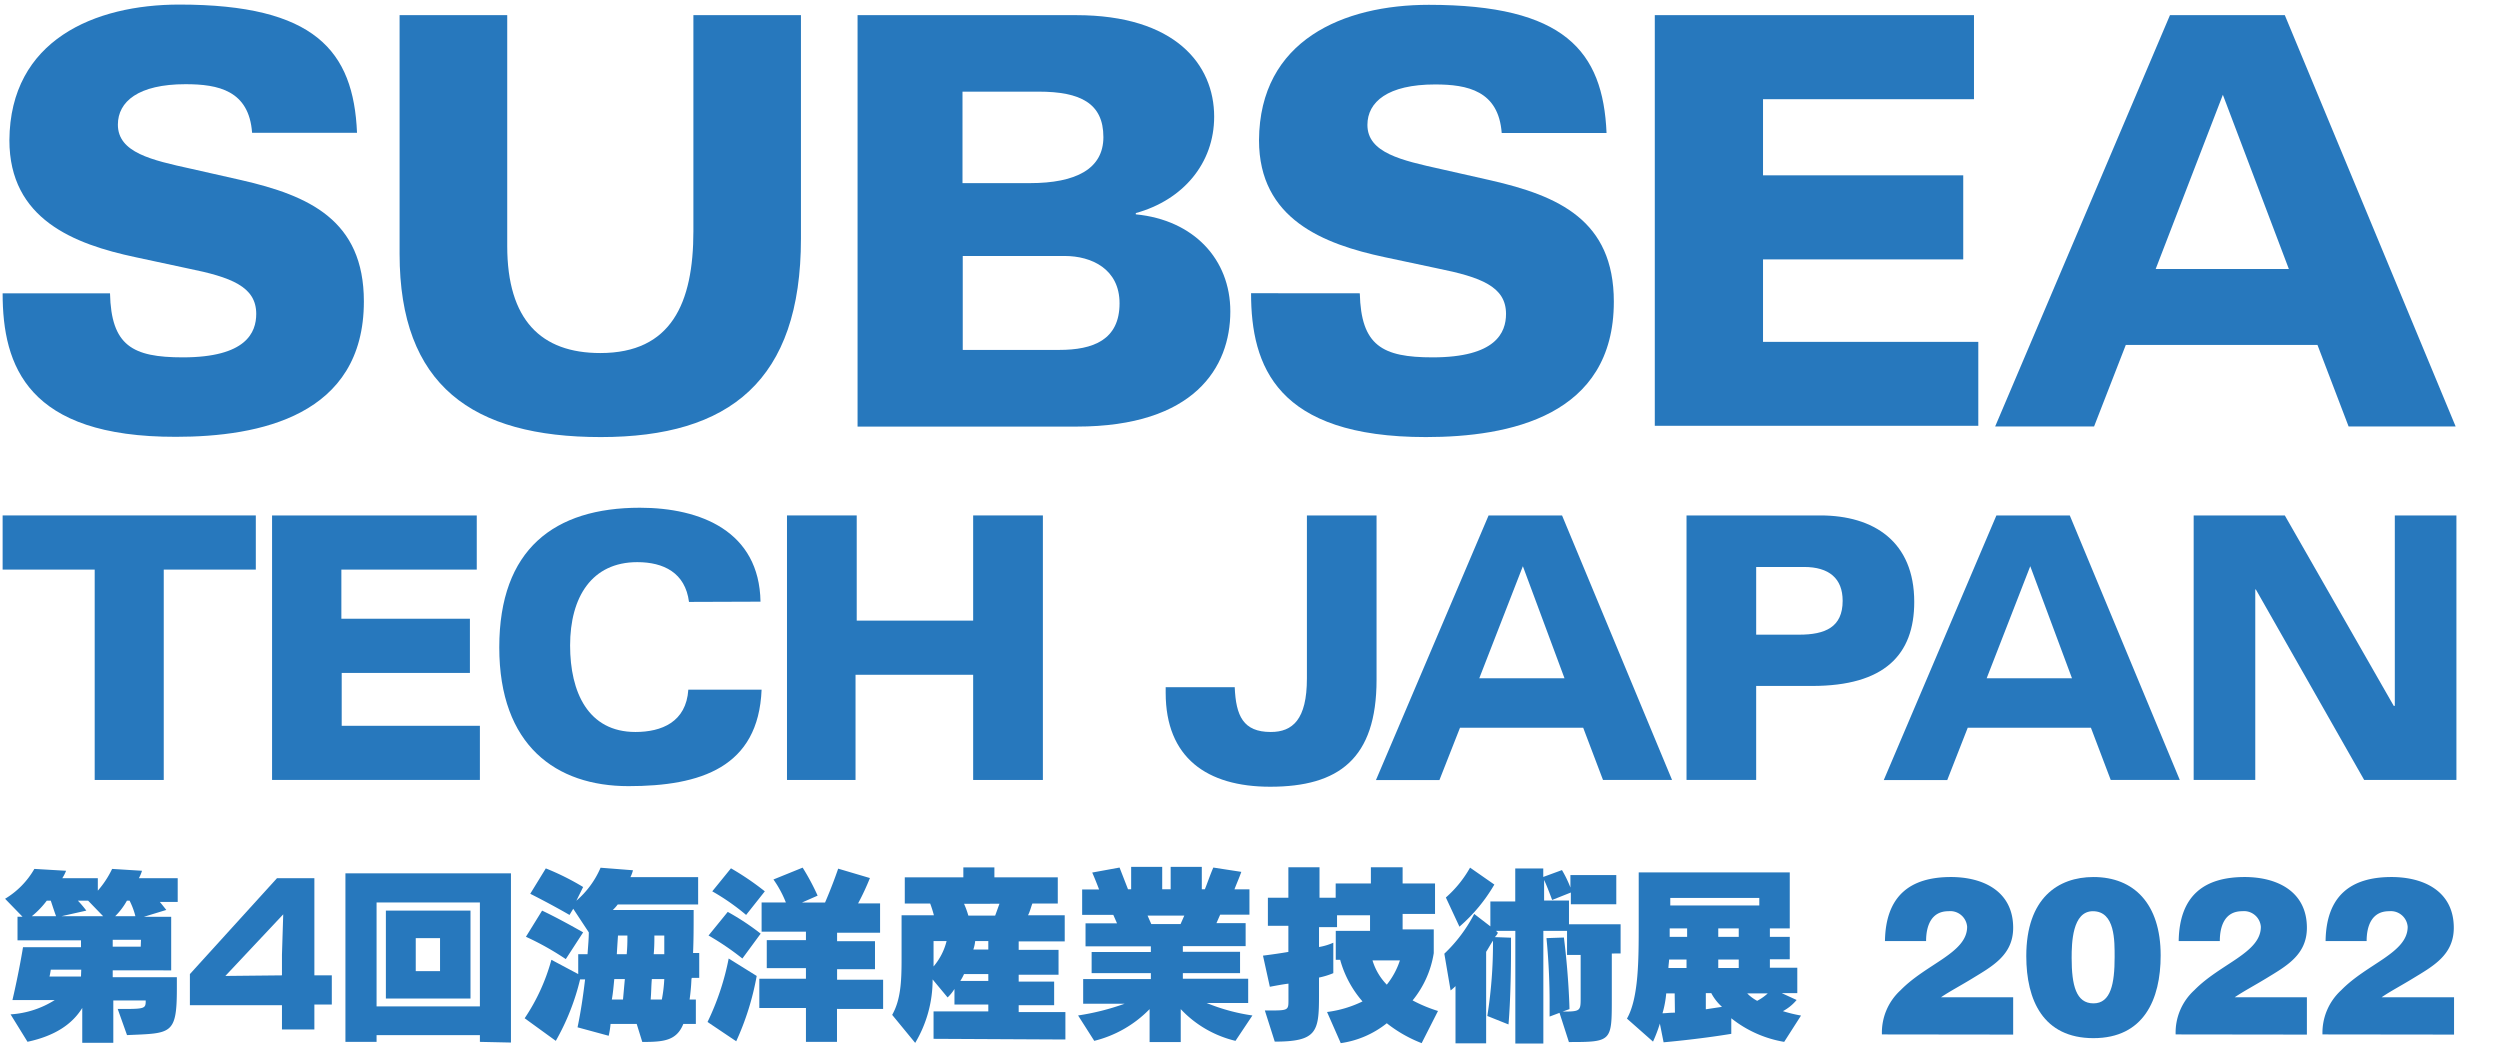
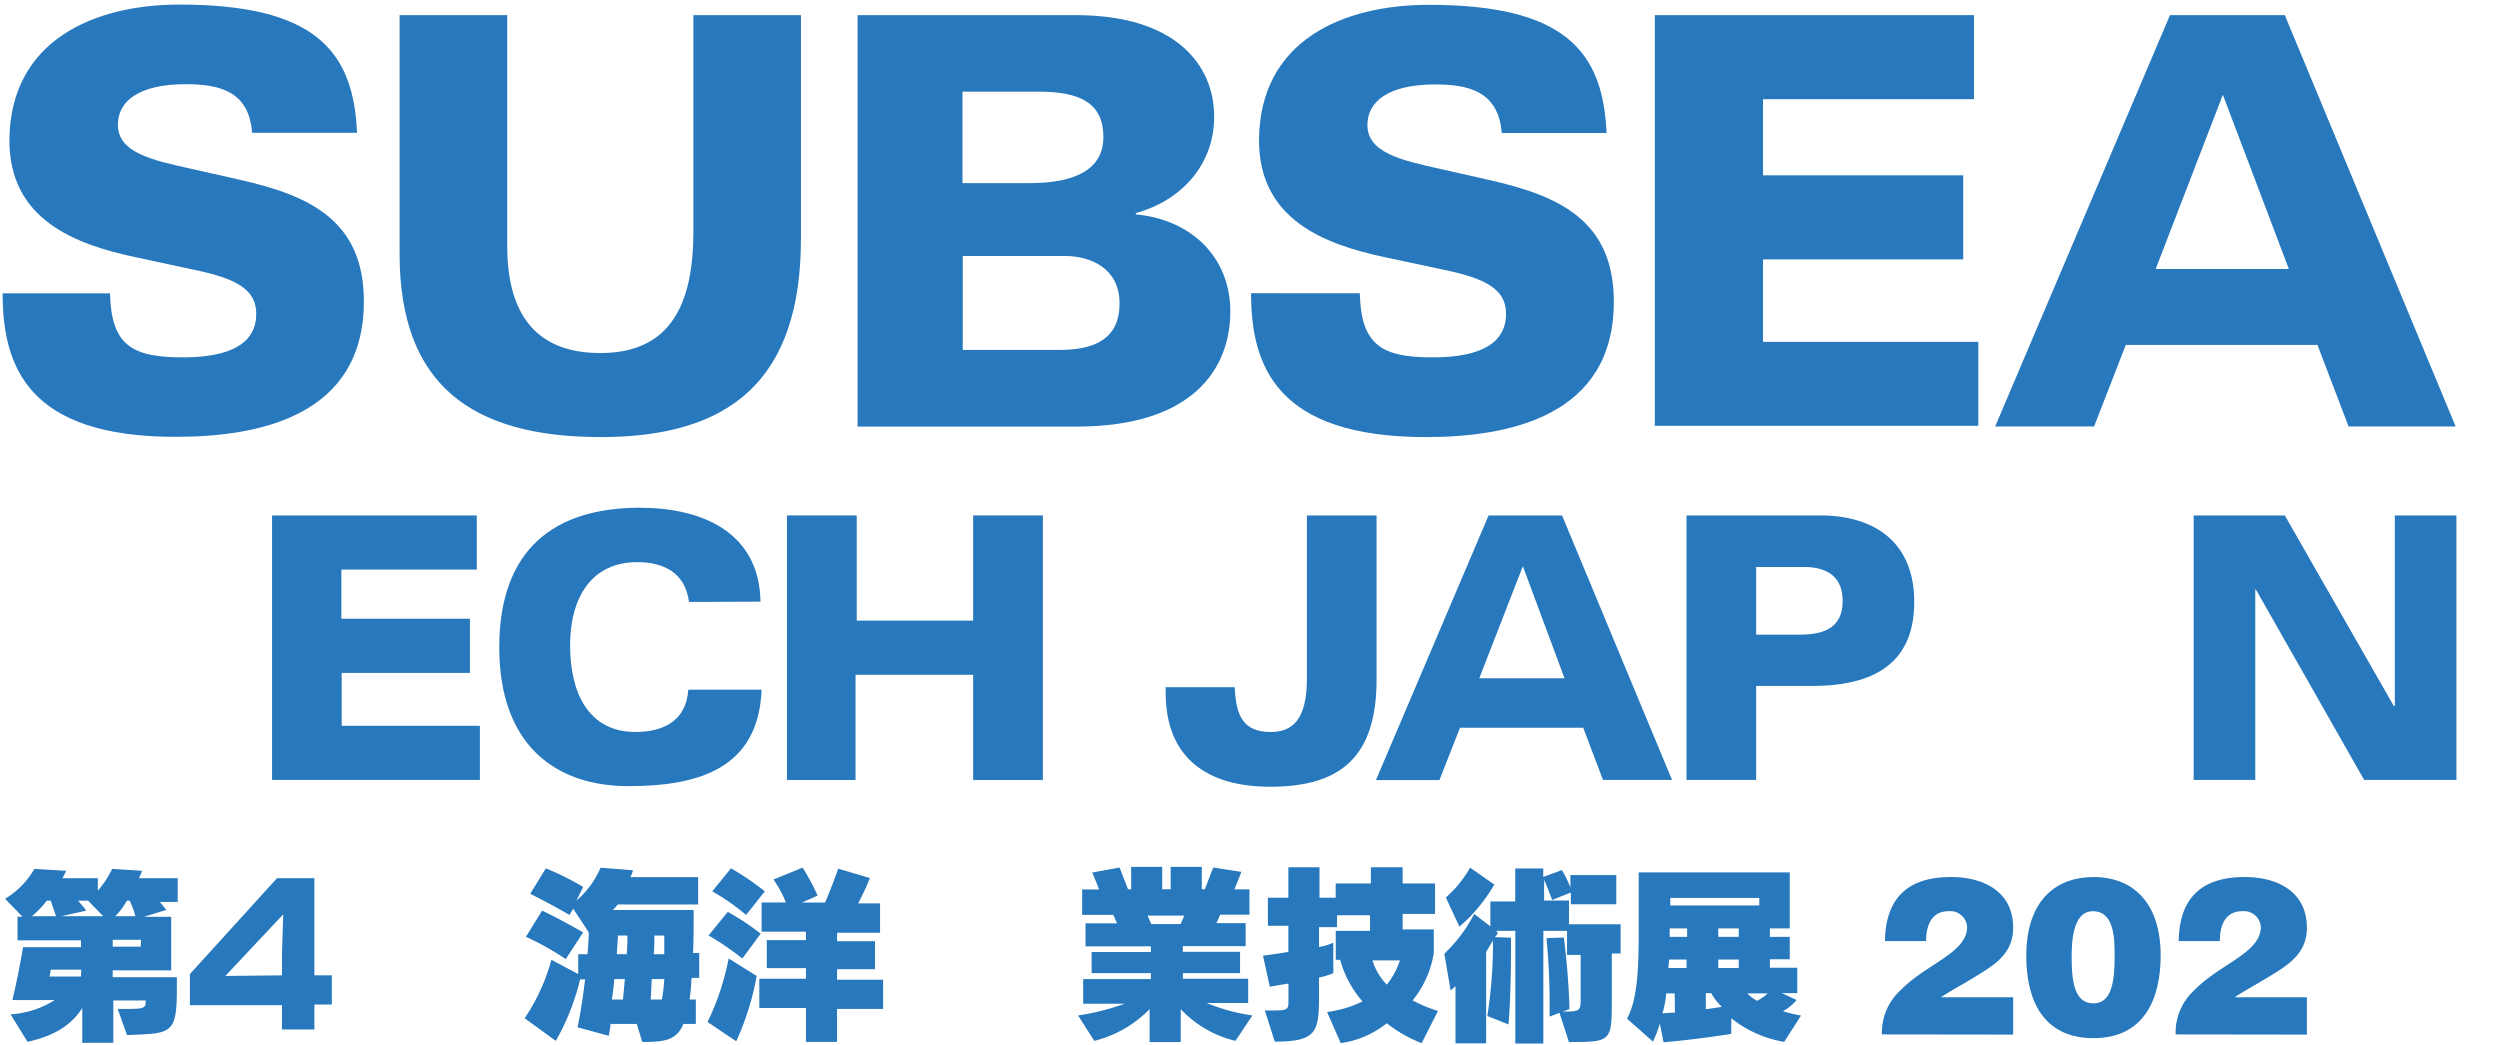
<svg xmlns="http://www.w3.org/2000/svg" id="レイヤー_1" data-name="レイヤー 1" viewBox="0 0 295.43 123.5">
  <defs>
    <style>.cls-1{fill:#2778bd;}</style>
  </defs>
  <path class="cls-1" d="M13,34.66c.14,6.18,2.64,7.57,8.6,7.57,7.5,0,8.68-2.94,8.68-5.14,0-3.24-3-4.34-8.09-5.37L16,30.39C8.76,28.85,1.11,25.91,1.11,16.57,1.19,4.73,11.19.54,21.19.54c16,0,20.59,5.44,21,15.15H29.79c-.36-5-4-5.74-7.86-5.74-5.59,0-8,2.06-8,4.78,0,3.31,4,4.19,8.68,5.22l5.88,1.33C36.49,23.11,43,26,43,35.62c0,13.53-12.35,16-22.21,16C3.25,51.65.31,43.26.31,34.66Z" />
  <path class="cls-1" d="M94.65,28.19C94.65,45,86.2,51.65,71,51.65S47.22,45.54,47.22,30V1.79H59.94V29.07c0,8.75,4,12.65,11,12.65,8.39,0,11-5.88,11-14.41V1.79H94.65Z" />
  <path class="cls-1" d="M101.34,1.79h25.82c11.69,0,16.32,5.81,16.32,12,0,5.51-3.68,9.85-9.26,11.39v.15c6.83.66,11.17,5.3,11.17,11.47,0,6.62-4.26,13.61-18.16,13.61H101.34Zm12.43,19.85h7.94c5.45,0,8.68-1.69,8.68-5.44,0-4-2.72-5.37-7.65-5.37h-9V21.64Zm0,19.71h11.4c4,0,7.13-1.17,7.13-5.51,0-4.05-3.31-5.59-6.47-5.59H113.77Z" />
  <path class="cls-1" d="M160.69,34.66c.15,6.18,2.65,7.57,8.6,7.57,7.5,0,8.68-2.94,8.68-5.14,0-3.24-3-4.34-8.09-5.37l-6.25-1.33c-7.21-1.54-14.85-4.48-14.85-13.82.07-11.84,10-16,20.07-16,16,0,20.59,5.44,21,15.15H177.46c-.37-5-4.05-5.74-7.87-5.74-5.59,0-8,2.06-8,4.78,0,3.31,4.05,4.19,8.68,5.22l5.88,1.33c8,1.83,14.56,4.7,14.56,14.34,0,13.53-12.35,16-22.21,16-17.65,0-20.66-8.39-20.66-17Z" />
  <path class="cls-1" d="M195.62,1.79h37.65v9.93H208.34v9H232v9.93H208.34V40.4h25.44v9.92H195.55V1.79Z" />
  <path class="cls-1" d="M256.43,1.79H270L290.19,50.4H277.54l-3.68-9.64H251.21l-3.75,9.64H235.77Zm6.25,9.41-7.94,20.59h15.74Z" />
-   <path class="cls-1" d="M11.19,67.31H.31v-6.4H30.23v6.4H19.35V92.17H11.19Z" />
  <path class="cls-1" d="M32.15,60.91H56.34v6.4h-16v5.81H55.53v6.4H40.38v6.25H56.71v6.4H32.15Z" />
  <path class="cls-1" d="M81.42,71.13c-.44-3.45-3-4.7-6.11-4.7-5.37,0-7.94,4.12-7.94,9.85,0,5.52,2.13,10.22,7.72,10.22,3.09,0,6-1.17,6.25-5H90c-.37,9.19-7.21,11.4-15.74,11.4S59,88.12,59,76.5,65.53,60,75.61,60c7.2,0,14.12,2.79,14.26,11.1Z" />
  <path class="cls-1" d="M93,60.91h8.24V73.34H115V60.91h8.24V92.17H115V79.74h-13.9V92.17H93Z" />
  <path class="cls-1" d="M162.67,80.33c0,9.34-4.48,12.64-12.57,12.64-7.5,0-12.35-3.45-12.35-11.1v-.66h8.16c.14,3.38,1,5.29,4.26,5.29,2.58,0,4.27-1.47,4.27-6.32V60.91h8.23Z" />
  <path class="cls-1" d="M175.91,60.91h8.68l13,31.26h-8.16L187.09,86H172.53l-2.43,6.18h-7.5Zm4.05,6-5.15,13.24h10.07Z" />
  <path class="cls-1" d="M199.37,60.91h15.74c6.32,0,11.1,3.09,11.1,10.22,0,6.25-3.53,9.93-12.06,9.93h-6.62V92.17H199.3V60.91ZM207.61,75h5c3.08,0,5.14-.88,5.14-4,0-2.65-1.61-4-4.56-4h-5.66v8Z" />
-   <path class="cls-1" d="M235.92,60.91h8.67l13,31.26h-8.16L247.09,86H232.53l-2.42,6.18h-7.5Zm4,6-5.15,13.24h10.08Z" />
  <path class="cls-1" d="M259.23,60.91H270l12.87,22.5H283V60.91h7.28V92.17H279.38l-12.8-22.51h-.07V92.17h-7.28Z" />
  <path class="cls-1" d="M18.76,106.43c.44.52.89,1.1.89,1.1l-2.65.81h3.23v6.33H13.32v.81H20.9v1.32c0,5.52-.67,5.29-5.89,5.52l-1.1-3.09h.73c2.51,0,2.58-.08,2.58-1H13.39v5H9.72v-4.12c-1.18,1.92-3.24,3.31-6.47,4l-2-3.24a11.06,11.06,0,0,0,5.22-1.69h-5c.81-3.46,1.25-6.25,1.25-6.25H9.57v-.81H2.07v-2.79h.59L.6,106.21a9.79,9.79,0,0,0,3.46-3.53l3.75.22a4.88,4.88,0,0,1-.45.88h4.2v1.47a11.22,11.22,0,0,0,1.69-2.57l3.53.22a4.45,4.45,0,0,1-.37.88H21v2.8H18.76ZM6,106.43H5.53a10.28,10.28,0,0,1-1.77,1.84H6.63C6.48,107.9,6.19,107,6,106.43Zm3.6,8.16H6a8.1,8.1,0,0,1-.15.81H9.57Zm.81-8.16H9.2a12.19,12.19,0,0,1,1,1.18l-2.94.66h4.93Zm6.25,4.63H13.32v.81h3.31Zm-1.32-4.63H15a8,8,0,0,1-1.39,1.84H16A8.72,8.72,0,0,0,15.31,106.43Z" />
  <path class="cls-1" d="M37.15,118.79v2.86H33.32v-2.86H22.44v-3.68l10.29-11.33h4.42v11.48h2.06v3.45H37.15Zm-10.52-3.46,6.69-.07v-2.43l.15-4.78Z" />
-   <path class="cls-1" d="M56.71,123.12v-.8H44.5v.8H40.82V103.2H60.38v20Zm0-16.47H44.5v12.28H56.71ZM45.6,118V107.61h10V118Zm6.4-7.14H49.13v3.9H52Z" />
  <path class="cls-1" d="M81.71,115.7a23.6,23.6,0,0,1-.22,2.42h.74V121H80.75c-.8,2-2.35,2.13-4.85,2.13L75.24,121H72.15a9.69,9.69,0,0,1-.22,1.4l-3.68-1c.37-1.77.66-3.68.89-5.66h-.59A27.63,27.63,0,0,1,65.68,123L62,120.33a23.27,23.27,0,0,0,3.16-6.91l3.17,1.69v-2.35h1.1c.07-1,.15-1.84.15-2.58l-1.84-2.79-.44.73c-2.28-1.32-4.64-2.5-4.64-2.5l1.84-3a29.82,29.82,0,0,1,4.41,2.2l-.8,1.62a10.7,10.7,0,0,0,2.86-3.9l3.83.3a4,4,0,0,1-.3.81h8v3.23H73a5,5,0,0,1-.59.66h9.56c0,2,0,3.46-.07,5.08h.73v2.94h-.88Zm-14.85-2.36a33.19,33.19,0,0,0-4.71-2.64l1.91-3.09s1.77.81,4.85,2.57Zm5.73,2.36c-.07.73-.15,1.69-.29,2.42h1.32c.07-.73.15-1.69.22-2.42Zm.44-5.15s-.07,1-.14,2.21h1.17a21.83,21.83,0,0,0,.08-2.21Zm4,5.15c-.07.73-.07,1.69-.14,2.42h1.32a17.09,17.09,0,0,0,.29-2.42Zm.3-5.15c0,.51,0,1.4-.08,2.21h1.25v-2.21Z" />
  <path class="cls-1" d="M87,123.05l-3.39-2.28a30.61,30.61,0,0,0,2.5-7.5l3.31,2.06A32.19,32.19,0,0,1,87,123.05Zm.73-9.78a32,32,0,0,0-4-2.72L86,107.76a29.5,29.5,0,0,1,3.89,2.57Zm.44-5.15a26.34,26.34,0,0,0-4-2.79l2.21-2.72a32.64,32.64,0,0,1,4,2.72Zm10.74,11v4H95.24v-4H89.73v-3.46h5.51v-1.25H90.61v-3.31h4.63v-1H90v-3.45h2.87a12.87,12.87,0,0,0-1.47-2.72l3.45-1.4a26.92,26.92,0,0,1,1.77,3.31l-1.84.81h2.72s.81-1.84,1.55-4l3.75,1.11a29.07,29.07,0,0,1-1.4,3H104v3.46H98.92v1h4.48v3.31H98.92v1.25h5.44v3.45H98.92Z" />
-   <path class="cls-1" d="M110.32,122.76v-3.24h6.47v-.81h-4v-1.84a5,5,0,0,1-.81,1l-1.77-2.13a14.54,14.54,0,0,1-2.06,7.5l-2.72-3.31c1-1.77,1.11-3.9,1.11-6.55v-5.22h3.82a13.57,13.57,0,0,0-.44-1.39h-3v-3.09h6.92v-1.18h3.67v1.18H125v3.09H122c-.15.36-.3,1-.52,1.39h4.34v3.09h-5.44v1h4.71v2.94h-4.71v.81h4.19v2.79h-4.19v.81h5.52v3.24Zm0-11.55v3a7.42,7.42,0,0,0,1.54-3Zm6.47,3.9h-2.87a5.67,5.67,0,0,1-.44.81h3.31Zm-2.87-8.31a9.86,9.86,0,0,1,.51,1.4h3.17c.14-.37.36-1,.51-1.4Zm2.87,4.41h-1.55a4.6,4.6,0,0,1-.22,1h1.77v-1Z" />
  <path class="cls-1" d="M146,123a13,13,0,0,1-6.47-3.75v3.89h-3.68v-3.89a13.71,13.71,0,0,1-6.54,3.75l-1.91-3a29.18,29.18,0,0,0,5.51-1.39H128V115.7h8V115h-7v-2.5h7v-.67h-7.72v-2.72H132l-.44-1h-3.68v-3h2s-.37-1-.81-2l3.23-.59,1,2.57h.37v-2.65h3.67v2.65h1v-2.65h3.68v2.65h.36c.3-.73.59-1.62,1-2.57l3.31.51c-.29.81-.59,1.47-.81,2.06h1.77v3h-3.46l-.44,1h3.45v2.72h-7.42v.67h6.76V115h-6.76v.66h7.72v2.87H142.6A22.8,22.8,0,0,0,148,120ZM135.61,108.2l.44,1h3.46l.44-1Z" />
  <path class="cls-1" d="M168,123.27a15.86,15.86,0,0,1-4.12-2.35,11.26,11.26,0,0,1-5.44,2.35l-1.62-3.68a13.35,13.35,0,0,0,4.19-1.25,12.54,12.54,0,0,1-2.64-4.92h-.52V110h4.05v-1.84H158v1.4h-2.13v2.35a6.77,6.77,0,0,0,1.69-.51V115a9.1,9.1,0,0,1-1.69.52v2.13c0,4.26-.23,5.44-5.23,5.44l-1.17-3.68h.73c2,0,2.06-.07,2.06-1.17v-2c-.66.08-1.4.22-2.2.37l-.81-3.68c1.1-.14,2.13-.29,3-.44v-3.09h-2.42v-3.31h2.42v-3.6h3.68v3.6h1.91v-1.69H162v-1.91h3.75v1.91h3.83V108h-3.83v1.83h3.68v2.8a11.71,11.71,0,0,1-2.5,5.59,17.09,17.09,0,0,0,3,1.25Zm-5.81-9.78a7,7,0,0,0,1.69,2.87,9.08,9.08,0,0,0,1.55-2.87Z" />
  <path class="cls-1" d="M190.47,112.68V118c0,5.07,0,5.14-5.07,5.14l-1.11-3.45-1.17.44v-1.84c0-1.76-.08-4.48-.37-7.43l2.06-.07c.59,4.71.66,8.46.66,8.46l-.81.29c2.06,0,2.13-.07,2.13-1.54v-5.15h-1.61V110h-2.8v13.32h-3.31V110h-2.28l.22.23a1.75,1.75,0,0,1-.36.51l1.91.07v1.25c0,6-.3,9-.3,9l-2.5-1a54.91,54.91,0,0,0,.67-8.9c-.3.44-.52.88-.81,1.32v10.81H172v-6.76a4.62,4.62,0,0,1-.58.51l-.74-4.34a17.56,17.56,0,0,0,3.53-4.7l1.91,1.47v-2.94h2.94v-3.9h3.31v1l2.21-.81a13.62,13.62,0,0,1,1,2.06v-1.47H191v3.45h-5.37v-1.39l-2.21.88c-.37-1-.73-1.91-.95-2.36v2.43h2.94v2.8h6.1v3.45Zm-18-3.16-1.61-3.46a13.44,13.44,0,0,0,2.86-3.53l2.87,2A19.61,19.61,0,0,1,172.45,109.52Z" />
  <path class="cls-1" d="M210.84,123.12a13.64,13.64,0,0,1-6.25-2.79v1.84c-4,.66-8,1-8,1l-.44-2.21a16.79,16.79,0,0,1-.81,2.13l-3.08-2.72c1.39-2.42,1.39-7,1.39-11.1v-6.18H211.5v6.62h-2.35v1h2.35v2.65h-2.35v1h3.24v3h-1.84l1.76.81a5.45,5.45,0,0,1-1.62,1.32,17.16,17.16,0,0,0,2.14.52Zm-12.94-5.73h-1a11.78,11.78,0,0,1-.44,2.35c.37,0,.81-.07,1.47-.07Zm1.47-4h-2.13c0,.22-.08.73-.08,1h2.14v-1Zm0-3.68h-2.06v1h2.06Zm8.53-3.6H197.38V107H207.9Zm-5.66,11.25h-.66v1.91l1.91-.29A5.82,5.82,0,0,1,202.24,117.39Zm3.23-7.65h-2.42v1h2.42Zm0,3.68h-2.42v1h2.42Zm1,4a4.78,4.78,0,0,0,1.18.88,6,6,0,0,0,1.25-.88Z" />
  <path class="cls-1" d="M222.39,122.24a6.78,6.78,0,0,1,2.2-5.22c3.09-3.16,7.87-4.41,7.87-7.5a2,2,0,0,0-2.21-1.84c-2.05,0-2.64,1.77-2.64,3.53h-4.86c.08-5.37,3-7.57,7.8-7.57,3.82,0,7.35,1.69,7.35,6,0,3.24-2.5,4.56-4.85,6-1.32.81-2.72,1.55-3.68,2.21h8.53v4.41Z" />
  <path class="cls-1" d="M247.39,103.64c4.78,0,7.94,3.16,7.94,9.26,0,5.22-2,9.78-7.94,9.78s-7.94-4.48-7.94-9.7C239.45,106.14,243.2,103.64,247.39,103.64Zm2.5,9.48c0-1.91.07-5.44-2.57-5.44-2.43,0-2.51,3.75-2.51,5.52,0,3.23.52,5.37,2.58,5.37S249.89,116.21,249.89,113.12Z" />
  <path class="cls-1" d="M257.1,122.24a6.78,6.78,0,0,1,2.2-5.22c3.09-3.16,7.87-4.41,7.87-7.5a2,2,0,0,0-2.21-1.84c-2.06,0-2.64,1.77-2.64,3.53h-4.86c.08-5.37,3-7.57,7.8-7.57,3.82,0,7.35,1.69,7.35,6,0,3.24-2.5,4.56-4.85,6-1.33.81-2.72,1.55-3.68,2.21h8.53v4.41Z" />
-   <path class="cls-1" d="M274.45,122.24a6.82,6.82,0,0,1,2.21-5.22c3.08-3.16,7.86-4.41,7.86-7.5a2,2,0,0,0-2.2-1.84c-2.06,0-2.65,1.77-2.65,3.53h-4.85c.07-5.37,3-7.57,7.79-7.57,3.83,0,7.36,1.69,7.36,6,0,3.24-2.5,4.56-4.86,6-1.32.81-2.72,1.55-3.67,2.21H290v4.41Z" />
</svg>